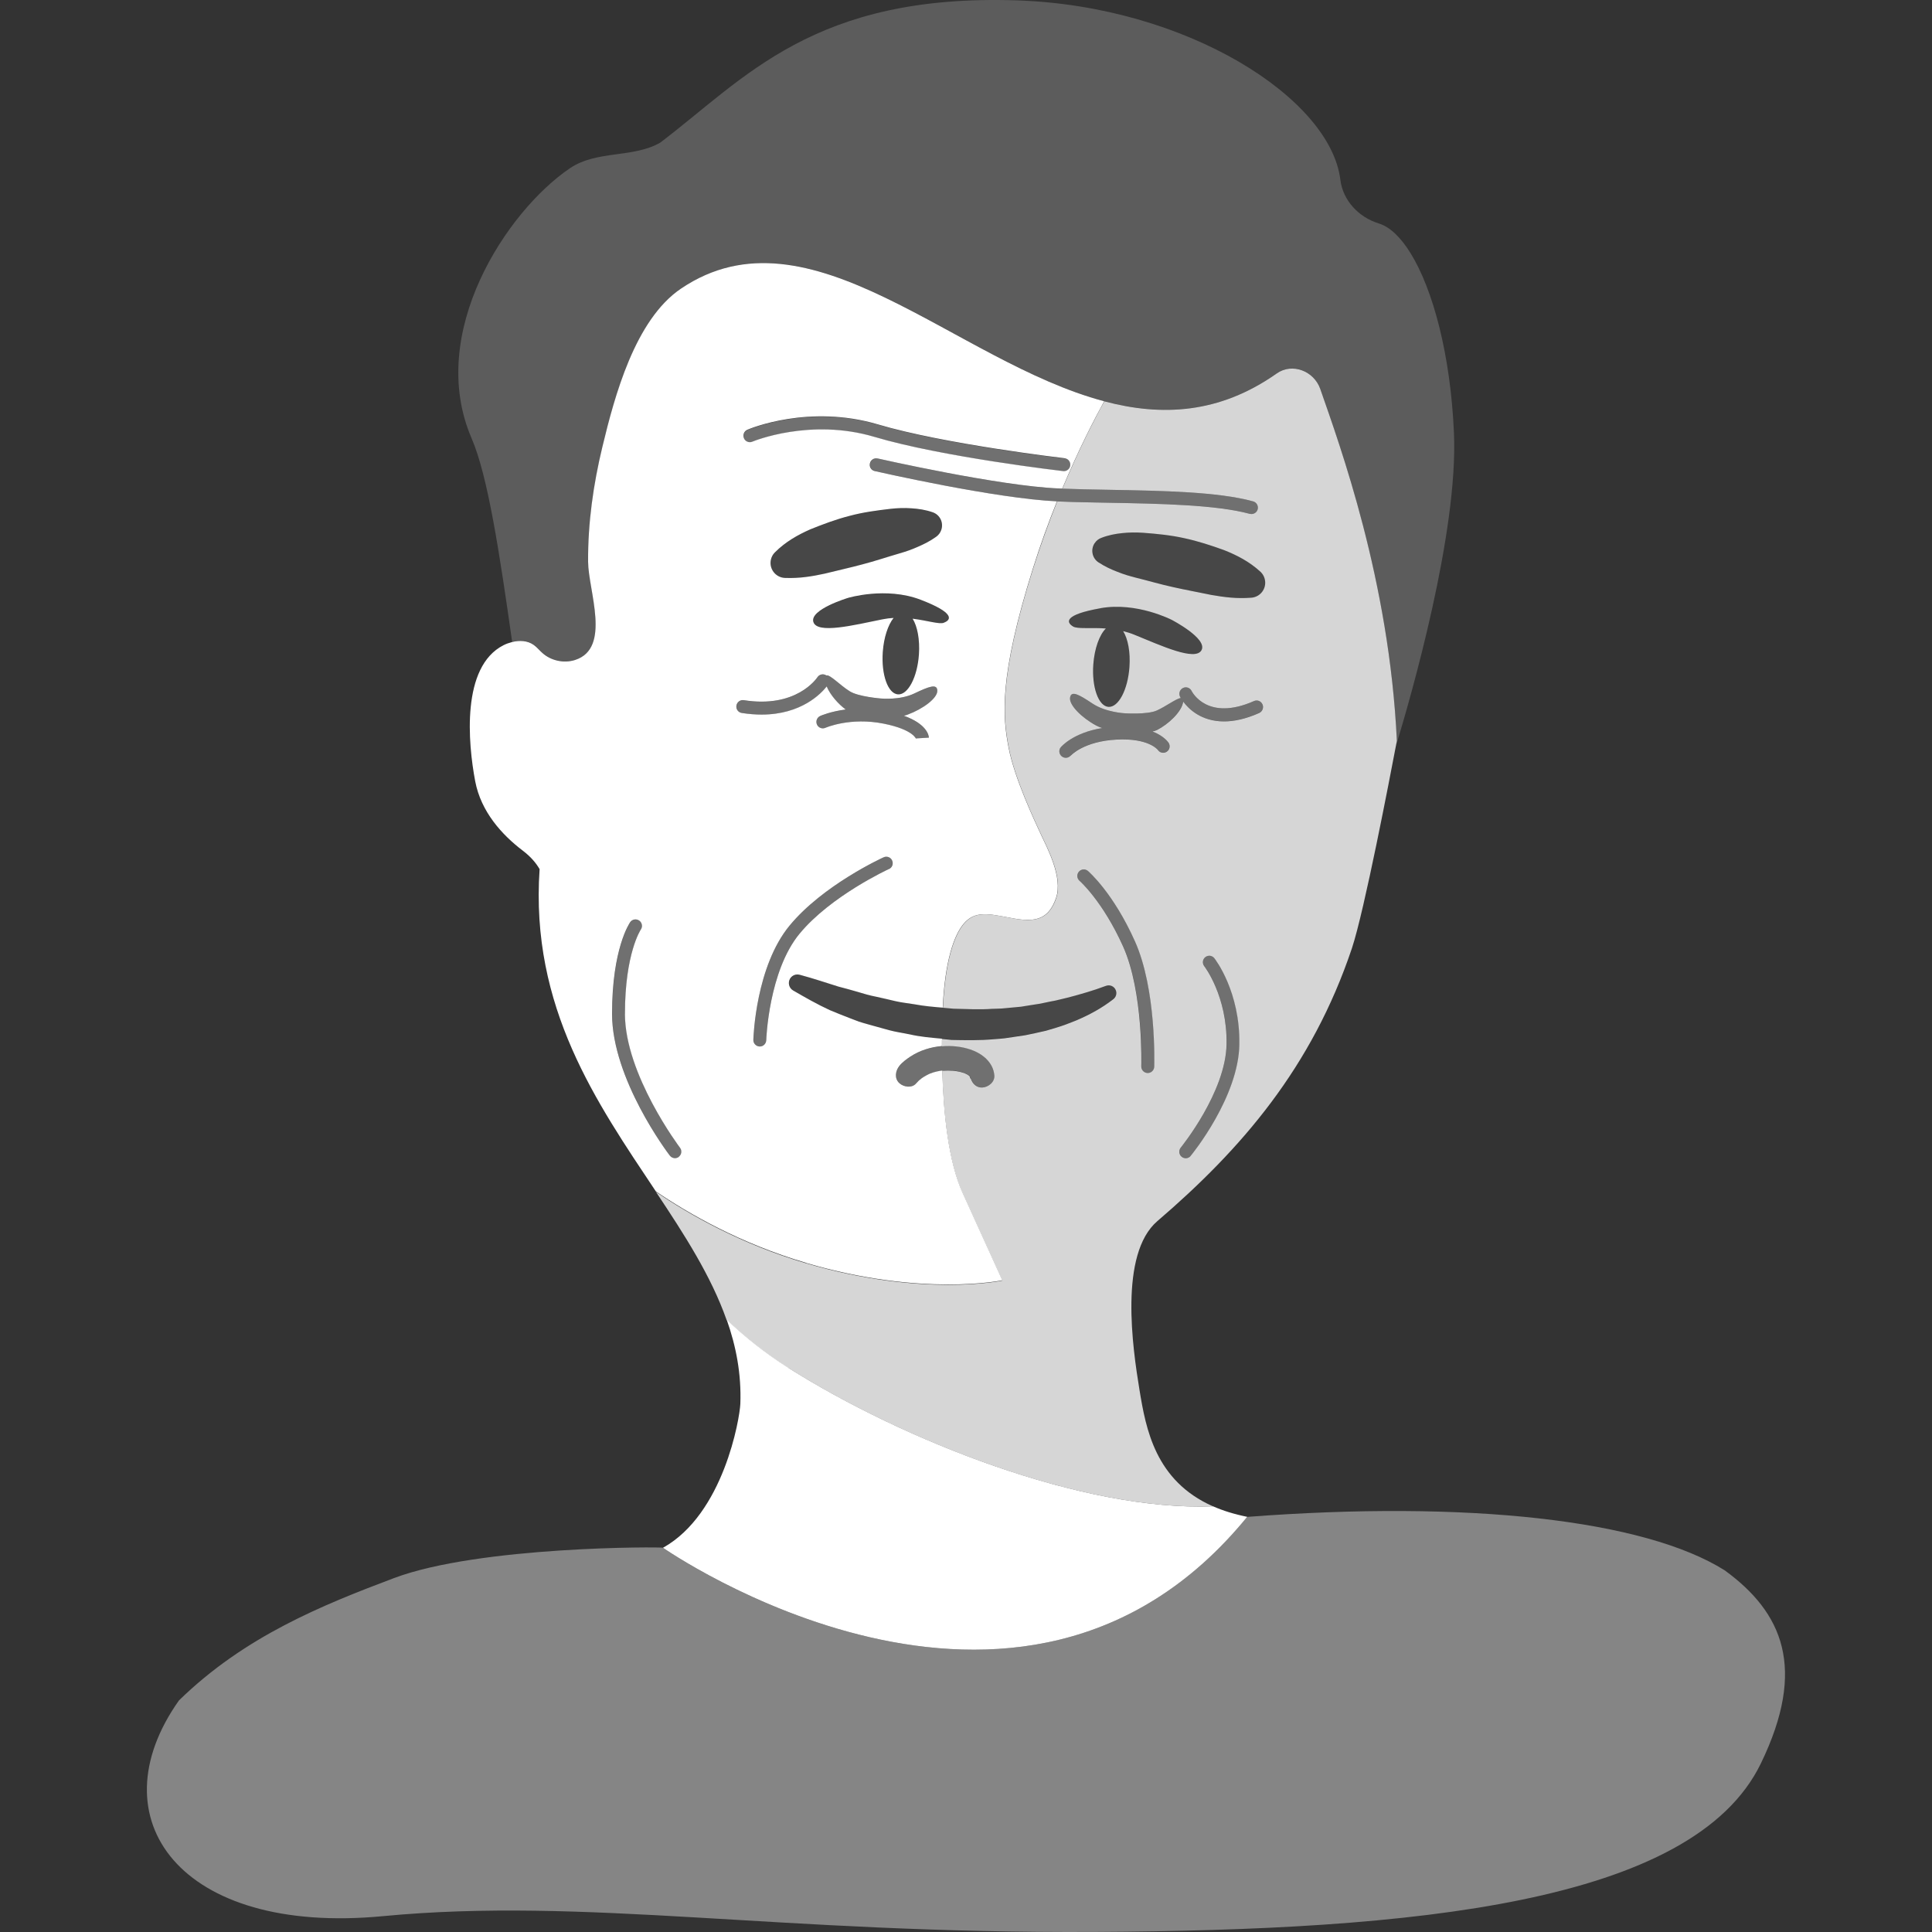
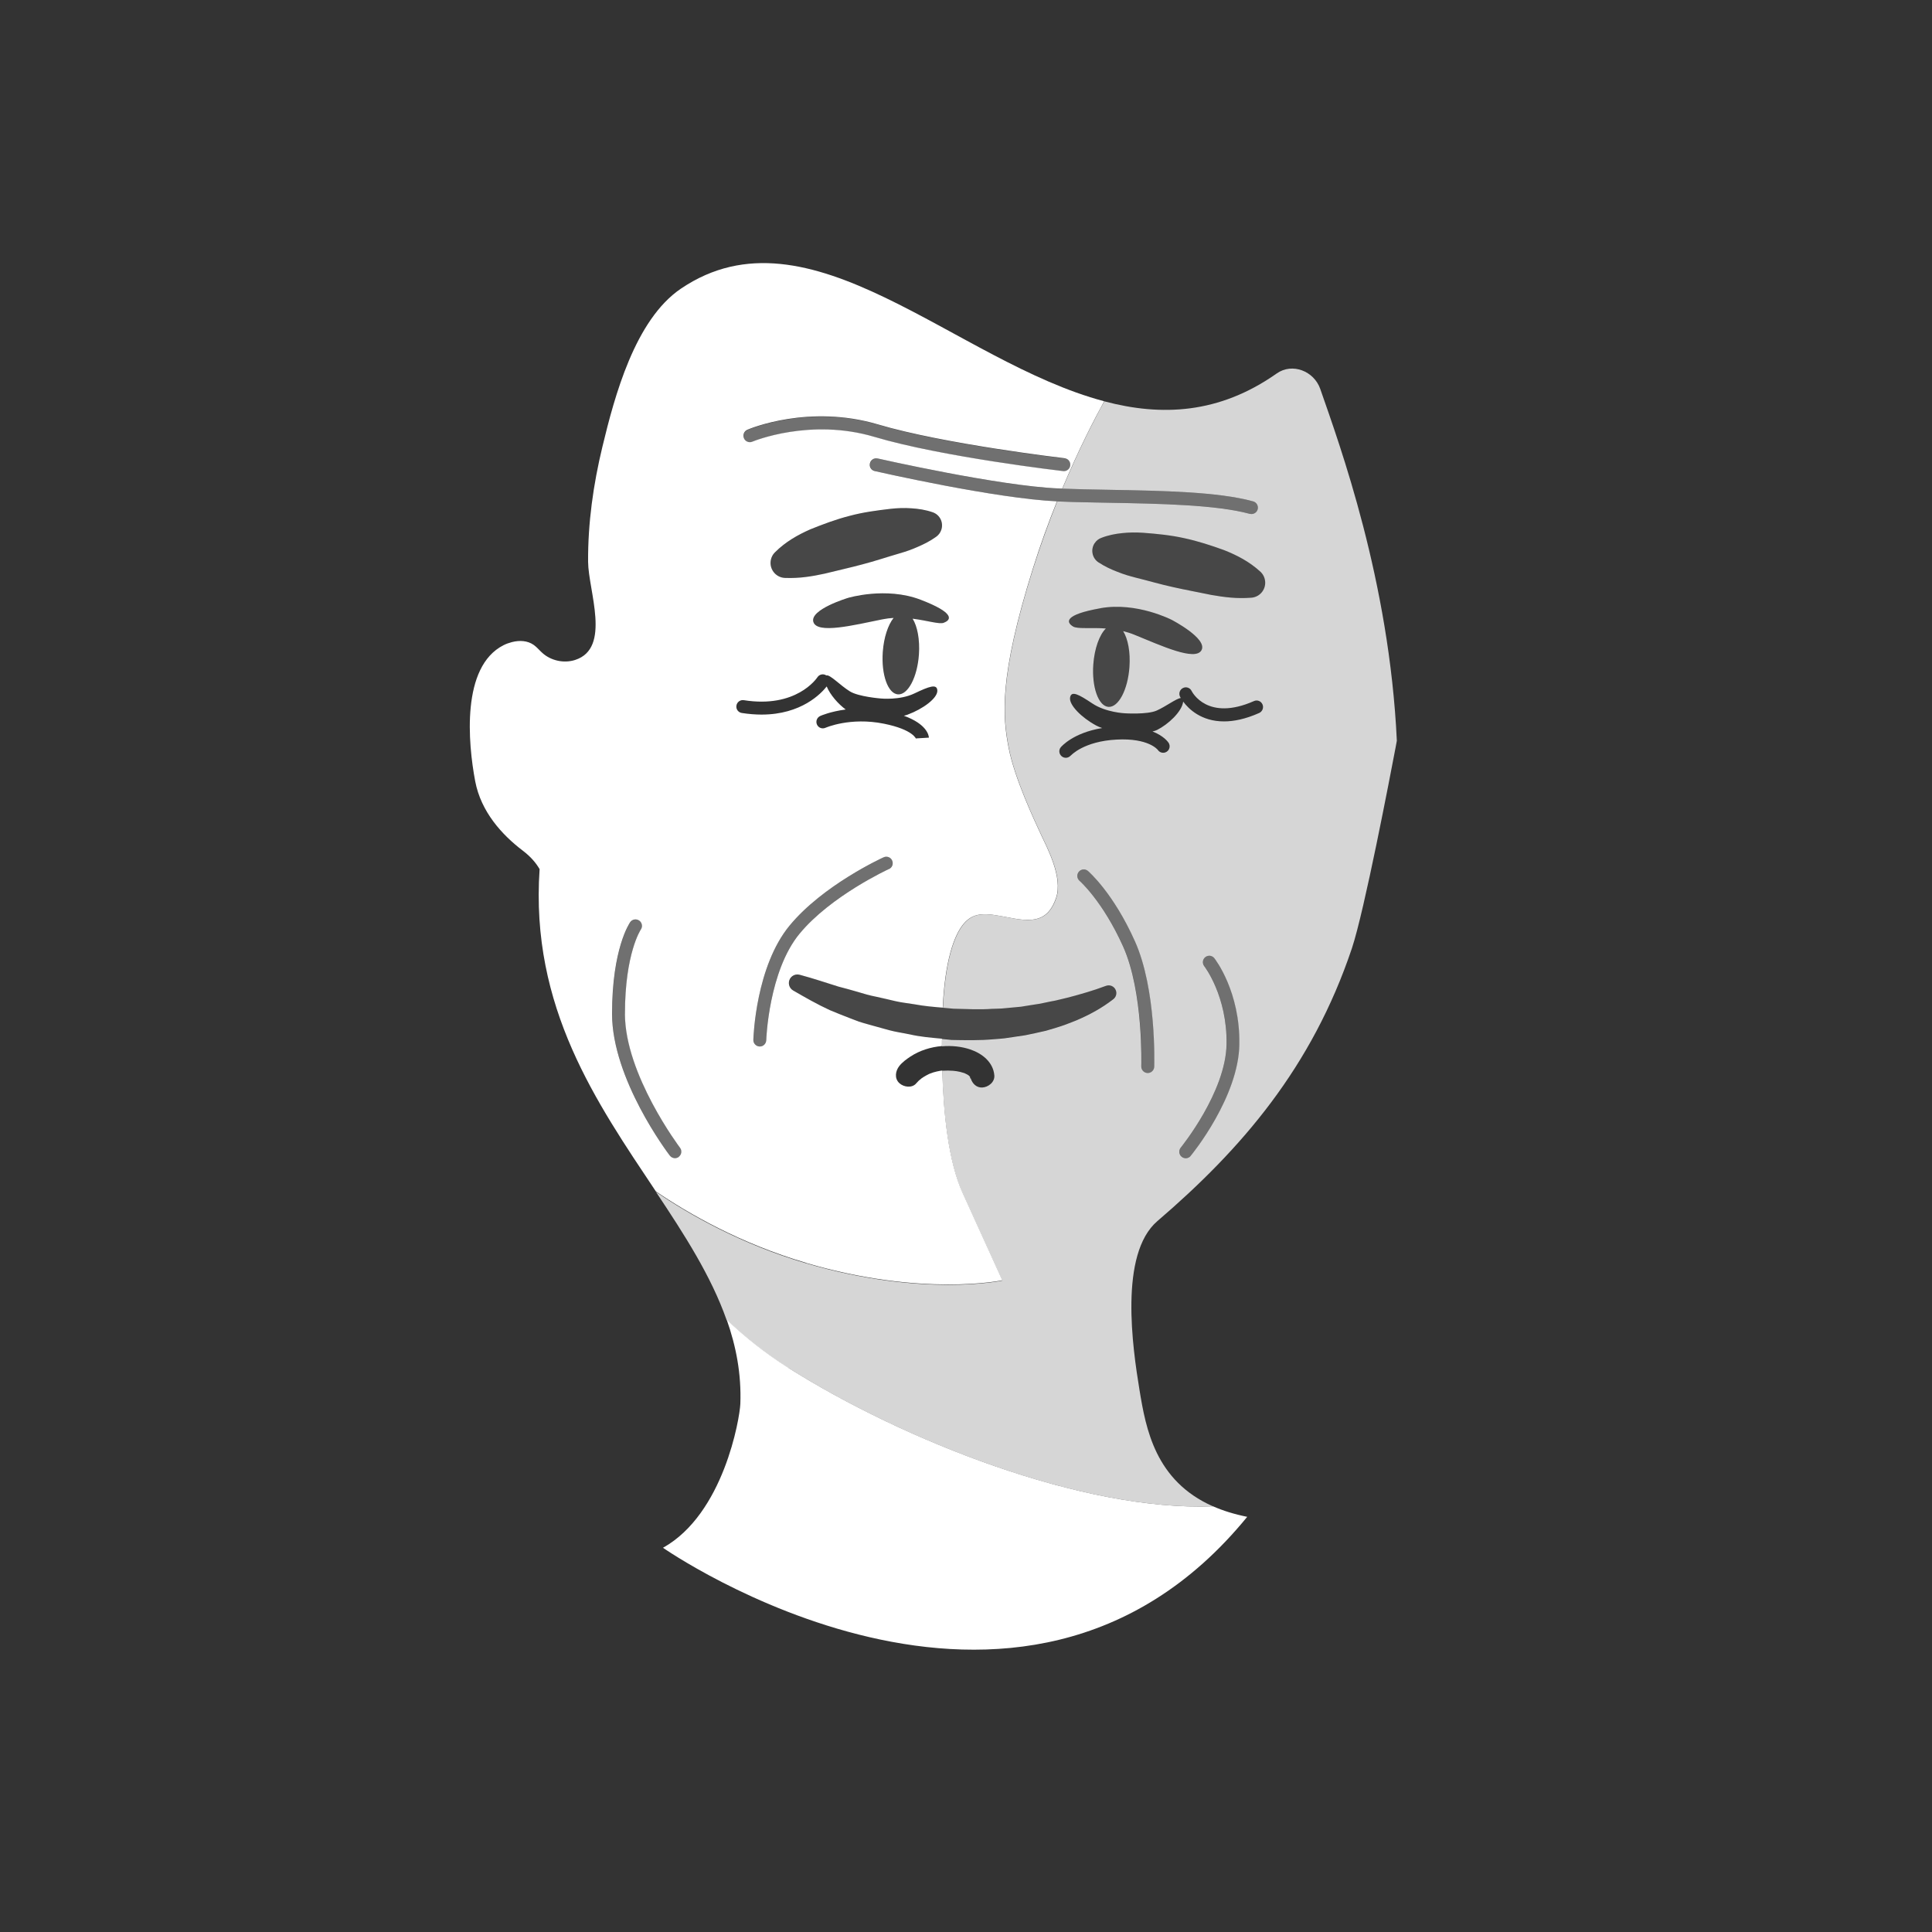
<svg xmlns="http://www.w3.org/2000/svg" viewBox="0 0 300 300">
  <rect x="0" y="0" width="300" height="300" fill="#333333" stroke="none" />
  <g fill="#fff">
    <path d="m 102.94 240.33 s 55.28 38.63 90.72 -4.79 h .04 c -2.03 -.41 -3.8 -.96 -5.34 -1.64 -20.21 .8 -48.11 -10.24 -65.97 -21.52 -3.56 -2.25 -6.74 -4.8 -9.55 -7.47 1.47 4.16 2.29 8.46 2.12 13.07 -.09 2.26 -2.59 17.1 -12 22.35 z" />
    <path d="m 125.14 196.1 c 18.16 5.34 30.5 2.7 30.5 2.7 s -2.65 -5.85 -6.15 -13.54 c -2.23 -4.9 -2.99 -12.43 -3.17 -19.03 -.12 .02 -.25 .03 -.31 .04 -.37 .07 -.73 .14 -1.08 .25 -.18 .06 -.36 .12 -.53 .19 -.01 0 -.01 0 -.02 .01 -.05 .02 -.09 .04 -.14 .06 -.28 .14 -.55 .28 -.82 .45 -.12 .07 -.23 .15 -.34 .23 0 0 0 0 -.01 0 -.24 .29 -.21 .2 -.09 .08 -.11 .1 -.23 .18 -.33 .28 -.12 .12 -.24 .24 -.35 .37 -.65 .82 -1.97 .63 -2.65 0 -.8 -.74 -.61 -1.9 0 -2.67 .47 -.59 1.12 -1.06 1.74 -1.47 1.41 -.93 3.13 -1.47 4.87 -1.62 0 -.39 0 -.77 .01 -1.14 -1.68 -.16 -3.35 -.29 -4.99 -.67 -1.07 -.22 -2.15 -.37 -3.2 -.65 l -3.14 -.87 c -.52 -.16 -1.05 -.28 -1.56 -.46 l -1.52 -.58 c -1.01 -.39 -2.01 -.79 -3.01 -1.21 -1.96 -.9 -3.84 -1.98 -5.69 -3.05 -.64 -.37 -.85 -1.19 -.49 -1.82 .31 -.53 .92 -.77 1.49 -.62 l .12 .03 c 2.02 .54 3.96 1.2 5.92 1.81 .99 .25 1.97 .53 2.95 .81 l 1.46 .43 c .49 .14 .99 .23 1.48 .34 .99 .21 1.97 .45 2.96 .68 .98 .23 1.99 .32 2.98 .49 1.44 .27 2.9 .4 4.36 .52 .32 -6.91 1.66 -11.45 3.53 -13.34 1.88 -1.89 4.26 -1.06 7.68 -.48 s 5.3 -.07 6.39 -3.24 -1.41 -7.79 -2.35 -9.82 -4.1 -8.68 -5.02 -13.47 -1.56 -10.89 3.77 -27.84 c 1.18 -3.76 2.46 -7.26 3.74 -10.43 -9.55 -.44 -27.53 -4.53 -28.3 -4.7 -.54 -.12 -.88 -.66 -.75 -1.2 .12 -.54 .65 -.88 1.2 -.76 .19 .04 18.84 4.28 28.15 4.66 .17 .01 .35 .01 .52 .02 2.55 -6.09 4.99 -10.8 6.51 -13.56 -23.2 -6.15 -45.74 -30.99 -65.71 -17.5 -7.16 4.84 -10.32 16.73 -12.21 24.57 -1.41 5.83 -2.26 11.85 -2.22 17.86 .03 4.47 3.65 13.42 -2.02 15.24 -1.72 .55 -3.71 .13 -5.06 -1.07 -.47 -.41 -.86 -.91 -1.37 -1.27 -.97 -.68 -2.2 -.73 -3.36 -.44 -.46 .12 -.92 .28 -1.33 .49 -6.57 3.34 -5.52 15.16 -4.39 21.13 .9 4.72 4.12 8.29 7.4 10.78 1.22 .93 2.02 1.87 2.6 2.86 -1.48 21.49 8.88 36.28 18.05 50.04 5.16 3.51 13.19 8.11 23.28 11.08 z m -19.72 -16.47 c -.18 .14 -.4 .21 -.61 .21 -.3 0 -.6 -.14 -.8 -.4 -.37 -.48 -8.97 -11.89 -8.97 -22.02 s 2.71 -14.07 2.82 -14.23 c .32 -.45 .94 -.56 1.4 -.24 .45 .32 .56 .95 .24 1.4 -.02 .03 -2.46 3.7 -2.46 13.07 0 9.44 8.47 20.69 8.55 20.8 .34 .44 .25 1.07 -.19 1.41 z m 32.61 -44.69 c -.09 .04 -9.02 4.16 -13.88 10.05 -4.79 5.8 -5.17 16.42 -5.17 16.53 -.02 .55 -.46 .98 -1 .98 -.01 0 -.02 0 -.03 0 -.55 -.02 -.99 -.48 -.97 -1.03 .01 -.46 .39 -11.41 5.63 -17.75 5.17 -6.26 14.21 -10.42 14.6 -10.6 .5 -.23 1.1 -.01 1.32 .5 .23 .51 .01 1.1 -.5 1.33 z m 2.91 -23.97 c -.18 .07 -.38 .12 -.59 .17 3.54 1.28 3.87 3.01 3.89 3.4 l -2 .12 s 0 .03 .01 .09 c 0 -.01 -.43 -1.45 -4.97 -2.37 -5.27 -1.07 -9.06 .62 -9.1 .63 -.51 .23 -1.1 0 -1.32 -.5 -.23 -.51 0 -1.1 .5 -1.33 .1 -.05 1.59 -.7 3.96 -1.01 -1.15 -.84 -2.41 -2.27 -2.95 -3.58 -.84 1.07 -3.91 4.37 -10.12 4.37 -.95 0 -1.97 -.08 -3.07 -.25 -.55 -.09 -.92 -.6 -.83 -1.15 s .6 -.92 1.14 -.84 c 8.13 1.3 11.31 -3.36 11.44 -3.56 .3 -.46 .93 -.59 1.38 -.28 .57 -.18 2.13 1.53 3.65 2.47 1.34 .84 4.8 1.11 4.8 1.11 s 2.94 .31 5.22 -.78 3.55 -1.57 3.57 -.42 c .01 1.16 -2.21 2.82 -4.62 3.71 z m -21.29 -23.65 c .03 -.61 .28 -1.16 .69 -1.56 1.63 -1.63 3.53 -2.7 5.5 -3.57 1.99 -.8 4.01 -1.56 6.1 -2.09 2.08 -.56 4.22 -.84 6.35 -1.09 1.07 -.12 2.15 -.16 3.24 -.08 1.09 .07 2.19 .23 3.31 .62 s 1.71 1.61 1.32 2.74 c -.15 .44 -.43 .8 -.78 1.05 l -.03 .02 c -.93 .67 -1.88 1.14 -2.83 1.55 -.95 .43 -1.9 .75 -2.87 1.03 -1.93 .56 -3.82 1.2 -5.75 1.7 -1.92 .52 -3.87 .94 -5.82 1.43 -1.96 .43 -3.96 .76 -6.17 .67 h -.04 c -1.28 -.06 -2.27 -1.14 -2.22 -2.43 z m 26.92 9.38 c -.73 .27 -2.54 -.34 -4.86 -.63 .74 1.17 1.14 3.24 .98 5.57 -.25 3.53 -1.71 6.29 -3.26 6.18 s -2.6 -3.06 -2.35 -6.58 c .16 -2.26 .82 -4.21 1.68 -5.29 -.57 .03 -1.15 .1 -1.74 .22 -4.4 .89 -10.14 2.33 -10.72 .4 -.58 -1.94 5.39 -3.73 5.39 -3.73 s 5.87 -1.77 11.24 .28 4.81 3.14 3.63 3.57 z m 18.74 -25.54 c .55 .06 .94 .56 .88 1.11 -.06 .51 -.49 .89 -.99 .89 -.04 0 -.08 0 -.12 -.01 -.19 -.02 -18.82 -2.19 -29.29 -5.31 -10.02 -2.98 -18.87 .7 -18.96 .74 -.51 .22 -1.1 -.02 -1.31 -.53 -.22 -.51 .02 -1.1 .53 -1.32 .39 -.17 9.58 -4.01 20.31 -.82 10.3 3.06 28.77 5.22 28.95 5.24 z" />
    <path d="m 121.91 89.76 c 2.21 .1 4.21 -.24 6.17 -.67 1.94 -.49 3.89 -.91 5.82 -1.43 1.93 -.5 3.82 -1.14 5.75 -1.7 .96 -.28 1.92 -.61 2.87 -1.03 .95 -.41 1.9 -.88 2.83 -1.55 l .03 -.02 c .35 -.25 .63 -.61 .78 -1.05 .39 -1.12 -.21 -2.35 -1.32 -2.74 -1.12 -.39 -2.22 -.55 -3.31 -.62 -1.09 -.08 -2.17 -.04 -3.24 .08 -2.13 .25 -4.27 .53 -6.35 1.09 -2.08 .53 -4.1 1.28 -6.1 2.09 -1.97 .87 -3.87 1.94 -5.5 3.57 -.4 .4 -.66 .95 -.69 1.56 -.06 1.29 .94 2.37 2.22 2.43 h .04 z" opacity=".1" />
    <path d="m 172.89 155.12 c -1.83 1.44 -3.74 2.44 -5.78 3.31 -1.01 .41 -2.04 .81 -3.09 1.13 l -1.58 .46 -1.6 .36 -1.61 .34 -1.62 .24 -1.63 .24 c -.54 .06 -1.09 .09 -1.63 .14 -2.19 .2 -4.38 .15 -6.56 .1 -.5 -.05 -1 -.1 -1.5 -.14 -1.68 -.16 -3.36 -.3 -4.99 -.67 -1.07 -.22 -2.15 -.37 -3.2 -.65 l -3.14 -.87 c -.52 -.15 -1.04 -.28 -1.55 -.46 l -1.52 -.58 c -1.01 -.38 -2.01 -.78 -3.01 -1.21 -1.96 -.9 -3.83 -1.97 -5.68 -3.05 -.64 -.37 -.86 -1.19 -.49 -1.82 .31 -.53 .92 -.77 1.49 -.62 l .12 .03 c 2.02 .53 3.96 1.2 5.91 1.8 1 .26 1.98 .53 2.95 .81 l 1.47 .42 c .49 .14 .99 .22 1.48 .34 .99 .21 1.97 .44 2.96 .67 .98 .23 1.99 .32 2.98 .49 1.44 .27 2.9 .39 4.35 .52 .55 .04 1.09 .09 1.63 .15 2.01 .03 4.01 .17 6.01 .02 .5 -.02 1 -.02 1.5 -.05 l 1.49 -.15 1.5 -.14 1.48 -.24 1.48 -.22 1.47 -.31 c .99 -.16 1.95 -.44 2.93 -.66 1.92 -.51 3.92 -1.08 5.72 -1.76 l .11 -.04 c .62 -.23 1.3 .08 1.54 .69 .18 .5 .01 1.06 -.39 1.37 z" opacity=".1" />
-     <path d="m 267.81 243.84 c -12.47 -7.85 -39.9 -10.91 -74.12 -8.3 -.01 0 -.02 0 -.04 0 -35.44 43.42 -90.72 4.79 -90.72 4.79 -.1 -.14 -28.49 -.29 -41.79 4.73 -11 4.15 -23.12 8.99 -33.35 18.98 -13.02 18.38 .15 36.5 31.66 33.5 31.53 -3 61.35 2.73 110.69 2.45 49.34 -.27 92.72 -4.36 103.29 -26.17 7.18 -14.82 3.35 -23.45 -5.63 -29.99 z" opacity=".4" />
    <path d="m 131.71 92.86 s -5.97 1.79 -5.39 3.73 6.32 .49 10.72 -.4 c .59 -.12 1.17 -.19 1.74 -.22 -.86 1.08 -1.52 3.02 -1.68 5.29 -.25 3.53 .8 6.47 2.35 6.58 s 3 -2.66 3.26 -6.18 c .17 -2.33 -.24 -4.4 -.98 -5.57 2.32 .29 4.13 .9 4.86 .63 1.18 -.43 1.74 -1.52 -3.63 -3.57 s -11.24 -.28 -11.24 -.28 z" opacity=".1" />
-     <path d="m 216.71 115.99 c .12 -.61 .18 -.98 .18 -.98 -1.16 -24.9 -8.86 -45.9 -11.88 -54.62 -.97 -2.8 -4.35 -4.1 -6.76 -2.41 -8.95 6.3 -17.91 6.68 -26.77 4.33 -23.2 -6.15 -45.74 -31 -65.71 -17.51 -7.16 4.85 -10.31 16.73 -12.21 24.57 -1.41 5.83 -2.26 11.86 -2.22 17.86 .02 4.46 3.65 13.42 -2.02 15.24 -1.72 .55 -3.71 .13 -5.06 -1.07 -.47 -.41 -.86 -.91 -1.37 -1.27 -.96 -.67 -2.2 -.73 -3.36 -.44 -1.93 -13.56 -3.74 -25.69 -6.3 -31.63 -7.06 -16.34 5.46 -35.31 15.29 -41.95 4.16 -2.81 9.84 -1.54 14.01 -3.97 13.14 -9.96 23.8 -23.14 55.41 -22.08 26.39 .89 48.66 15.21 50.19 27.86 .4 3.24 2.87 5.82 5.97 6.78 1.71 .52 3.38 2.12 4.91 4.58 3.51 5.65 6.23 15.83 6.76 27.96 .67 15.41 -6.63 40.8 -9.06 48.76 z" opacity=".2" />
+     <path d="m 216.71 115.99 z" opacity=".2" />
    <path d="m 122.37 212.38 c 17.86 11.29 45.77 22.32 65.97 21.52 -8.95 -3.96 -10.41 -12.03 -11.4 -18.07 -1.07 -6.51 -3.2 -21.1 2.78 -26.22 13.05 -11.19 24 -23.86 30.21 -42.38 1.94 -5.85 5.89 -26.5 6.79 -31.23 .12 -.62 .18 -.98 .18 -.98 -1.16 -24.89 -8.86 -45.9 -11.89 -54.62 -.97 -2.79 -4.35 -4.11 -6.76 -2.41 -8.95 6.3 -17.91 6.68 -26.77 4.33 -1.52 2.75 -3.96 7.46 -6.51 13.56 2.29 .09 4.75 .13 7.35 .18 8.26 .15 16.8 .3 22.26 1.79 .53 .14 .85 .7 .71 1.23 -.12 .45 -.52 .74 -.97 .74 -.09 0 -.18 -.01 -.26 -.03 -5.22 -1.42 -14.01 -1.58 -21.77 -1.72 -2.81 -.05 -5.46 -.1 -7.92 -.2 -.07 0 -.14 -.01 -.21 -.01 -1.27 3.17 -2.55 6.67 -3.74 10.43 -5.34 16.95 -4.69 23.05 -3.77 27.84 s 4.08 11.44 5.02 13.47 3.44 6.64 2.35 9.82 c -1.09 3.17 -2.98 3.82 -6.39 3.24 s -5.8 -1.42 -7.68 .48 c -1.87 1.89 -3.21 6.43 -3.53 13.34 .54 .05 1.09 .09 1.63 .15 2 .04 4.01 .17 6 .02 .5 -.02 1 -.02 1.5 -.05 l 1.49 -.14 1.5 -.14 1.48 -.24 1.49 -.23 1.47 -.31 c .99 -.16 1.95 -.44 2.93 -.66 1.92 -.51 3.92 -1.08 5.71 -1.76 l .12 -.04 c .62 -.23 1.3 .08 1.53 .7 .19 .5 .02 1.05 -.39 1.37 -1.84 1.43 -3.74 2.44 -5.78 3.31 -1.02 .41 -2.04 .81 -3.09 1.12 l -1.58 .47 -1.6 .36 -1.61 .34 -1.62 .24 -1.63 .24 c -.54 .07 -1.09 .09 -1.64 .14 -2.19 .2 -4.37 .15 -6.56 .11 -.5 -.06 -1 -.1 -1.5 -.15 0 .37 -.01 .75 -.01 1.14 1.53 -.13 3.08 .03 4.47 .51 1.81 .63 3.5 1.97 3.67 4 .09 1.05 -.93 1.84 -1.88 1.89 -.9 .04 -1.54 -.62 -1.78 -1.41 -.01 .03 -.04 .01 -.07 -.06 .01 .23 -.03 0 -.05 -.19 0 -.01 -.01 -.01 -.01 -.02 -.05 -.06 -.1 -.11 -.16 -.16 -.02 -.02 -.04 -.03 -.05 -.05 -.09 -.06 -.23 -.14 -.24 -.15 -.04 -.02 -.3 -.13 -.37 -.18 -.06 -.02 -.12 -.04 -.18 -.06 -.36 -.12 -.73 -.2 -1.1 -.26 .02 .01 -.47 -.06 -.53 -.06 -.26 -.02 -.52 -.03 -.78 -.03 -.24 0 -.49 .01 -.73 .02 -.02 0 -.09 .01 -.16 .02 .18 6.61 .94 14.13 3.17 19.03 3.5 7.7 6.15 13.54 6.15 13.54 s -12.34 2.64 -30.5 -2.7 c -10.09 -2.97 -18.13 -7.57 -23.28 -11.08 4.43 6.65 8.57 13.07 10.97 19.88 2.81 2.66 5.99 5.22 9.55 7.47 z m 62.53 -32.9 c -.2 .24 -.48 .37 -.77 .37 -.23 0 -.45 -.08 -.64 -.23 -.43 -.35 -.49 -.99 -.14 -1.42 .07 -.09 7.01 -8.64 7.11 -16.09 .11 -7.42 -3.42 -12.04 -3.46 -12.08 -.34 -.44 -.27 -1.07 .17 -1.41 .43 -.34 1.06 -.27 1.4 .17 .16 .21 4 5.19 3.88 13.36 -.12 8.16 -7.26 16.97 -7.57 17.34 z m -14.92 -95.13 c .25 -.39 .61 -.67 1.01 -.82 1.1 -.43 2.19 -.64 3.28 -.75 1.09 -.12 2.17 -.12 3.24 -.05 2.14 .16 4.29 .37 6.39 .84 2.1 .45 4.15 1.12 6.17 1.85 2 .79 3.94 1.79 5.64 3.35 .94 .87 1.01 2.34 .14 3.29 -.41 .45 -.96 .7 -1.52 .75 h -.04 c -2.21 .18 -4.22 -.08 -6.2 -.43 -1.96 -.41 -3.92 -.76 -5.87 -1.2 -1.95 -.42 -3.86 -.99 -5.81 -1.47 -.97 -.24 -1.94 -.53 -2.9 -.92 -.97 -.37 -1.93 -.81 -2.89 -1.44 l -.04 -.02 c -.99 -.65 -1.26 -1.99 -.61 -2.98 z m .9 10.09 c 5.66 -1.01 11.1 1.83 11.1 1.83 s 5.53 2.87 4.6 4.67 -6.3 -.7 -10.46 -2.39 c -.57 -.23 -1.15 -.41 -1.72 -.55 .74 1.17 1.15 3.25 .98 5.58 -.25 3.53 -1.71 6.29 -3.26 6.18 s -2.6 -3.06 -2.35 -6.58 c .18 -2.5 .96 -4.61 1.95 -5.59 -2.42 -.18 -4.4 .11 -5.09 -.31 -1.08 -.65 -1.43 -1.82 4.23 -2.83 z m -4.62 22.88 c -.2 .23 -.48 .35 -.76 .35 -.23 0 -.46 -.08 -.65 -.24 -.42 -.36 -.48 -.98 -.13 -1.4 .09 -.1 1.9 -2.24 6.43 -2.98 -.36 -.12 -.68 -.25 -.95 -.4 -2.26 -1.22 -4.22 -3.19 -4.04 -4.33 s 1.37 -.48 3.47 .92 5.06 1.52 5.06 1.52 3.46 .22 4.91 -.42 c 1.46 -.65 3.05 -1.88 3.75 -1.95 -.08 -.13 -.12 -.21 -.12 -.22 -.24 -.5 -.03 -1.1 .47 -1.34 .5 -.25 1.09 -.03 1.33 .46 .1 .2 2.48 4.76 9.69 1.57 .51 -.23 1.1 .01 1.32 .52 s -.01 1.1 -.51 1.33 c -2.13 .95 -3.95 1.31 -5.47 1.31 -3.55 0 -5.51 -1.96 -6.34 -3.08 v .03 c -.21 1.57 -2.36 3.53 -4.04 4.37 -.19 .1 -.44 .18 -.72 .24 1.73 .68 2.39 1.6 2.5 1.76 .3 .47 .17 1.09 -.3 1.39 -.46 .3 -1.07 .17 -1.37 -.28 -.06 -.07 -1.48 -1.86 -6.37 -1.61 -5.16 .26 -7.13 2.47 -7.15 2.49 z m 1.38 19.46 c -.42 -.36 -.47 -1 -.11 -1.42 s .99 -.47 1.41 -.11 c .16 .14 3.94 3.43 7.29 10.91 3.36 7.49 3.01 19 3 19.49 -.02 .54 -.46 .97 -1 .97 -.01 0 -.02 0 -.04 0 -.55 -.02 -.98 -.48 -.97 -1.04 0 -.11 .35 -11.54 -2.82 -18.6 -3.16 -7.03 -6.73 -10.18 -6.77 -10.21 z" opacity=".8" />
    <path d="m 170.6 87.33 l .04 .02 c .96 .63 1.92 1.07 2.89 1.44 .96 .39 1.93 .68 2.9 .92 1.95 .49 3.87 1.05 5.81 1.47 1.94 .45 3.91 .79 5.87 1.2 1.98 .35 3.99 .61 6.2 .43 h .04 c .56 -.05 1.11 -.3 1.52 -.75 .86 -.95 .8 -2.42 -.14 -3.29 -1.7 -1.56 -3.64 -2.56 -5.64 -3.35 -2.02 -.72 -4.07 -1.4 -6.17 -1.85 -2.1 -.48 -4.25 -.68 -6.39 -.84 -1.07 -.07 -2.15 -.08 -3.24 .05 -1.09 .11 -2.18 .32 -3.28 .75 -.4 .16 -.76 .44 -1.01 .82 -.65 .99 -.37 2.33 .61 2.98 z" opacity=".1" />
    <path d="m 166.66 97.27 c .69 .41 2.67 .13 5.09 .31 -.99 .98 -1.78 3.09 -1.95 5.59 -.25 3.53 .8 6.47 2.35 6.58 s 3 -2.66 3.26 -6.18 c .17 -2.34 -.24 -4.41 -.98 -5.58 .57 .14 1.15 .32 1.72 .55 4.16 1.69 9.53 4.19 10.46 2.39 s -4.6 -4.67 -4.6 -4.67 -5.44 -2.84 -11.1 -1.83 -5.31 2.19 -4.23 2.83 z" opacity=".1" />
    <path d="m 137.21 133.12 c -.38 .18 -9.43 4.34 -14.6 10.6 -5.24 6.34 -5.62 17.29 -5.63 17.75 -.02 .56 .42 1.02 .97 1.03 h .03 c .54 0 .98 -.43 1 -.98 0 -.11 .38 -10.72 5.17 -16.53 4.87 -5.89 13.79 -10.01 13.88 -10.05 .5 -.23 .73 -.83 .5 -1.33 -.23 -.51 -.82 -.73 -1.32 -.5 z" opacity=".3" />
-     <path d="m 128.37 106.6 c .54 1.32 1.8 2.74 2.95 3.58 -2.37 .31 -3.86 .96 -3.96 1.01 -.5 .23 -.73 .82 -.5 1.33 s .82 .73 1.32 .5 c .04 -.02 3.84 -1.71 9.1 -.63 4.54 .92 4.97 2.36 4.97 2.37 -.02 -.06 -.01 -.09 -.01 -.09 l 2 -.12 c -.02 -.39 -.35 -2.11 -3.89 -3.4 .21 -.05 .41 -.11 .59 -.17 2.41 -.89 4.63 -2.55 4.62 -3.71 s -1.29 -.67 -3.57 .42 -5.22 .78 -5.22 .78 -3.45 -.27 -4.8 -1.11 c -1.52 -.95 -3.08 -2.65 -3.65 -2.47 -.46 -.3 -1.08 -.18 -1.38 .28 -.13 .2 -3.31 4.85 -11.44 3.56 -.54 -.08 -1.06 .29 -1.14 .84 -.09 .55 .29 1.06 .83 1.15 1.1 .17 2.12 .25 3.07 .25 6.2 0 9.28 -3.29 10.12 -4.37 z" opacity=".3" />
    <path d="m 97.05 157.43 c 0 -9.37 2.44 -13.04 2.46 -13.07 .32 -.45 .21 -1.08 -.24 -1.4 s -1.07 -.21 -1.4 .24 c -.12 .16 -2.82 4.12 -2.82 14.23 s 8.6 21.54 8.97 22.02 c .2 .26 .49 .4 .8 .4 .21 0 .43 -.07 .61 -.21 .44 -.34 .52 -.97 .19 -1.41 -.09 -.11 -8.55 -11.36 -8.55 -20.8 z" opacity=".3" />
    <path d="m 116.84 68.61 c .09 -.04 8.94 -3.72 18.96 -.74 10.47 3.11 29.1 5.29 29.29 5.31 .04 .01 .08 .01 .12 .01 .5 0 .93 -.38 .99 -.89 .06 -.55 -.33 -1.05 -.88 -1.11 -.19 -.02 -18.65 -2.17 -28.95 -5.24 -10.73 -3.19 -19.92 .66 -20.31 .82 -.51 .22 -.74 .81 -.53 1.32 .22 .51 .8 .75 1.31 .53 z" opacity=".3" />
    <path d="m 168.95 135.26 c -.42 -.36 -1.05 -.31 -1.41 .11 s -.31 1.06 .11 1.42 c .04 .03 3.61 3.18 6.77 10.21 3.17 7.06 2.82 18.48 2.82 18.6 -.02 .56 .41 1.02 .97 1.04 h .04 c .54 0 .98 -.43 1 -.97 .02 -.49 .36 -12 -3 -19.49 -3.36 -7.48 -7.13 -10.78 -7.29 -10.91 z" opacity=".3" />
-     <path d="m 196.04 109.38 c -.22 -.51 -.81 -.74 -1.32 -.52 -7.22 3.2 -9.6 -1.37 -9.69 -1.57 -.24 -.5 -.84 -.71 -1.33 -.46 -.5 .24 -.71 .84 -.47 1.34 0 .01 .05 .09 .12 .22 -.71 .07 -2.29 1.31 -3.75 1.95 -1.45 .64 -4.91 .42 -4.91 .42 s -2.96 -.12 -5.06 -1.52 -3.3 -2.06 -3.47 -.92 c -.18 1.14 1.79 3.11 4.04 4.33 .27 .15 .6 .28 .95 .4 -4.53 .74 -6.34 2.87 -6.43 2.98 -.35 .42 -.29 1.05 .13 1.4 .19 .16 .42 .24 .65 .24 .28 0 .56 -.12 .76 -.35 .02 -.02 1.98 -2.23 7.15 -2.49 4.89 -.25 6.31 1.54 6.37 1.61 .3 .45 .91 .58 1.37 .28 .47 -.3 .6 -.92 .3 -1.39 -.11 -.17 -.77 -1.08 -2.5 -1.76 .28 -.07 .53 -.15 .72 -.24 1.69 -.84 3.83 -2.8 4.04 -4.37 0 -.01 0 -.02 0 -.03 .83 1.12 2.8 3.08 6.34 3.08 1.52 0 3.33 -.36 5.47 -1.31 .51 -.22 .73 -.82 .51 -1.33 z" opacity=".3" />
-     <path d="m 150.74 162.95 c -1.38 -.48 -2.93 -.64 -4.46 -.51 -1.75 .15 -3.47 .68 -4.88 1.62 -.61 .4 -1.27 .88 -1.73 1.47 -.62 .76 -.81 1.92 0 2.67 .68 .62 1.99 .82 2.65 0 .1 -.13 .22 -.26 .35 -.37 .1 -.1 .21 -.18 .32 -.28 .02 -.01 .03 -.03 .05 -.04 l .04 -.04 h .01 c .11 -.08 .22 -.16 .34 -.23 .26 -.17 .54 -.32 .82 -.45 .04 -.02 .09 -.04 .13 -.06 .01 0 .01 -.01 .02 -.01 .18 -.06 .35 -.13 .53 -.18 .36 -.11 .72 -.19 1.09 -.25 .05 -.01 .19 -.03 .3 -.04 .08 -.01 .14 -.02 .16 -.02 .24 -.02 .49 -.02 .73 -.02 .26 0 .52 .01 .78 .03 .06 0 .49 .06 .53 .06 .37 .07 .74 .15 1.1 .26 .06 .02 .12 .04 .18 .07 .07 .05 .33 .15 .37 .18 .01 .01 .15 .09 .24 .15 .02 .02 .04 .03 .06 .05 .05 .05 .1 .11 .15 .16 q .01 .01 .01 .02 c .02 .19 .06 .41 .06 .19 -.02 -.04 -.03 -.1 -.05 -.17 .02 .02 .03 .04 .04 .06 v -.04 c .01 .01 .02 .01 .02 .01 .01 .04 .02 .08 .03 .12 s .03 .07 .03 .08 c .23 .79 .88 1.46 1.77 1.42 .95 -.05 1.97 -.83 1.88 -1.89 -.17 -2.03 -1.86 -3.37 -3.67 -4 z m -.07 4.18 c 0 -.06 0 -.11 -.01 -.18 l .03 .21 c 0 -.01 -.01 -.02 -.02 -.03 z" opacity=".3" />
    <path d="m 187.18 148.61 c -.43 .34 -.51 .97 -.17 1.41 .04 .05 3.56 4.67 3.46 12.08 -.11 7.45 -7.04 16.01 -7.11 16.09 -.35 .43 -.29 1.06 .14 1.42 .19 .15 .41 .23 .64 .23 .29 0 .57 -.13 .77 -.37 .31 -.37 7.45 -9.18 7.57 -17.34 .12 -8.17 -3.72 -13.15 -3.88 -13.36 -.34 -.44 -.97 -.51 -1.4 -.17 z" opacity=".3" />
    <path d="m 194.06 79.79 c .09 .02 .17 .03 .26 .03 .44 0 .85 -.29 .97 -.74 .14 -.53 -.18 -1.09 -.71 -1.24 -5.46 -1.48 -14 -1.63 -22.25 -1.78 -2.61 -.05 -5.07 -.1 -7.36 -.18 -.17 -.01 -.35 -.01 -.51 -.02 -9.32 -.38 -27.97 -4.62 -28.15 -4.67 -.55 -.12 -1.08 .22 -1.2 .76 s .21 1.08 .75 1.2 c .77 .18 18.75 4.26 28.3 4.71 .07 0 .14 .01 .21 .01 2.46 .1 5.11 .15 7.92 .2 7.76 .14 16.55 .29 21.77 1.72 z" opacity=".3" />
  </g>
</svg>